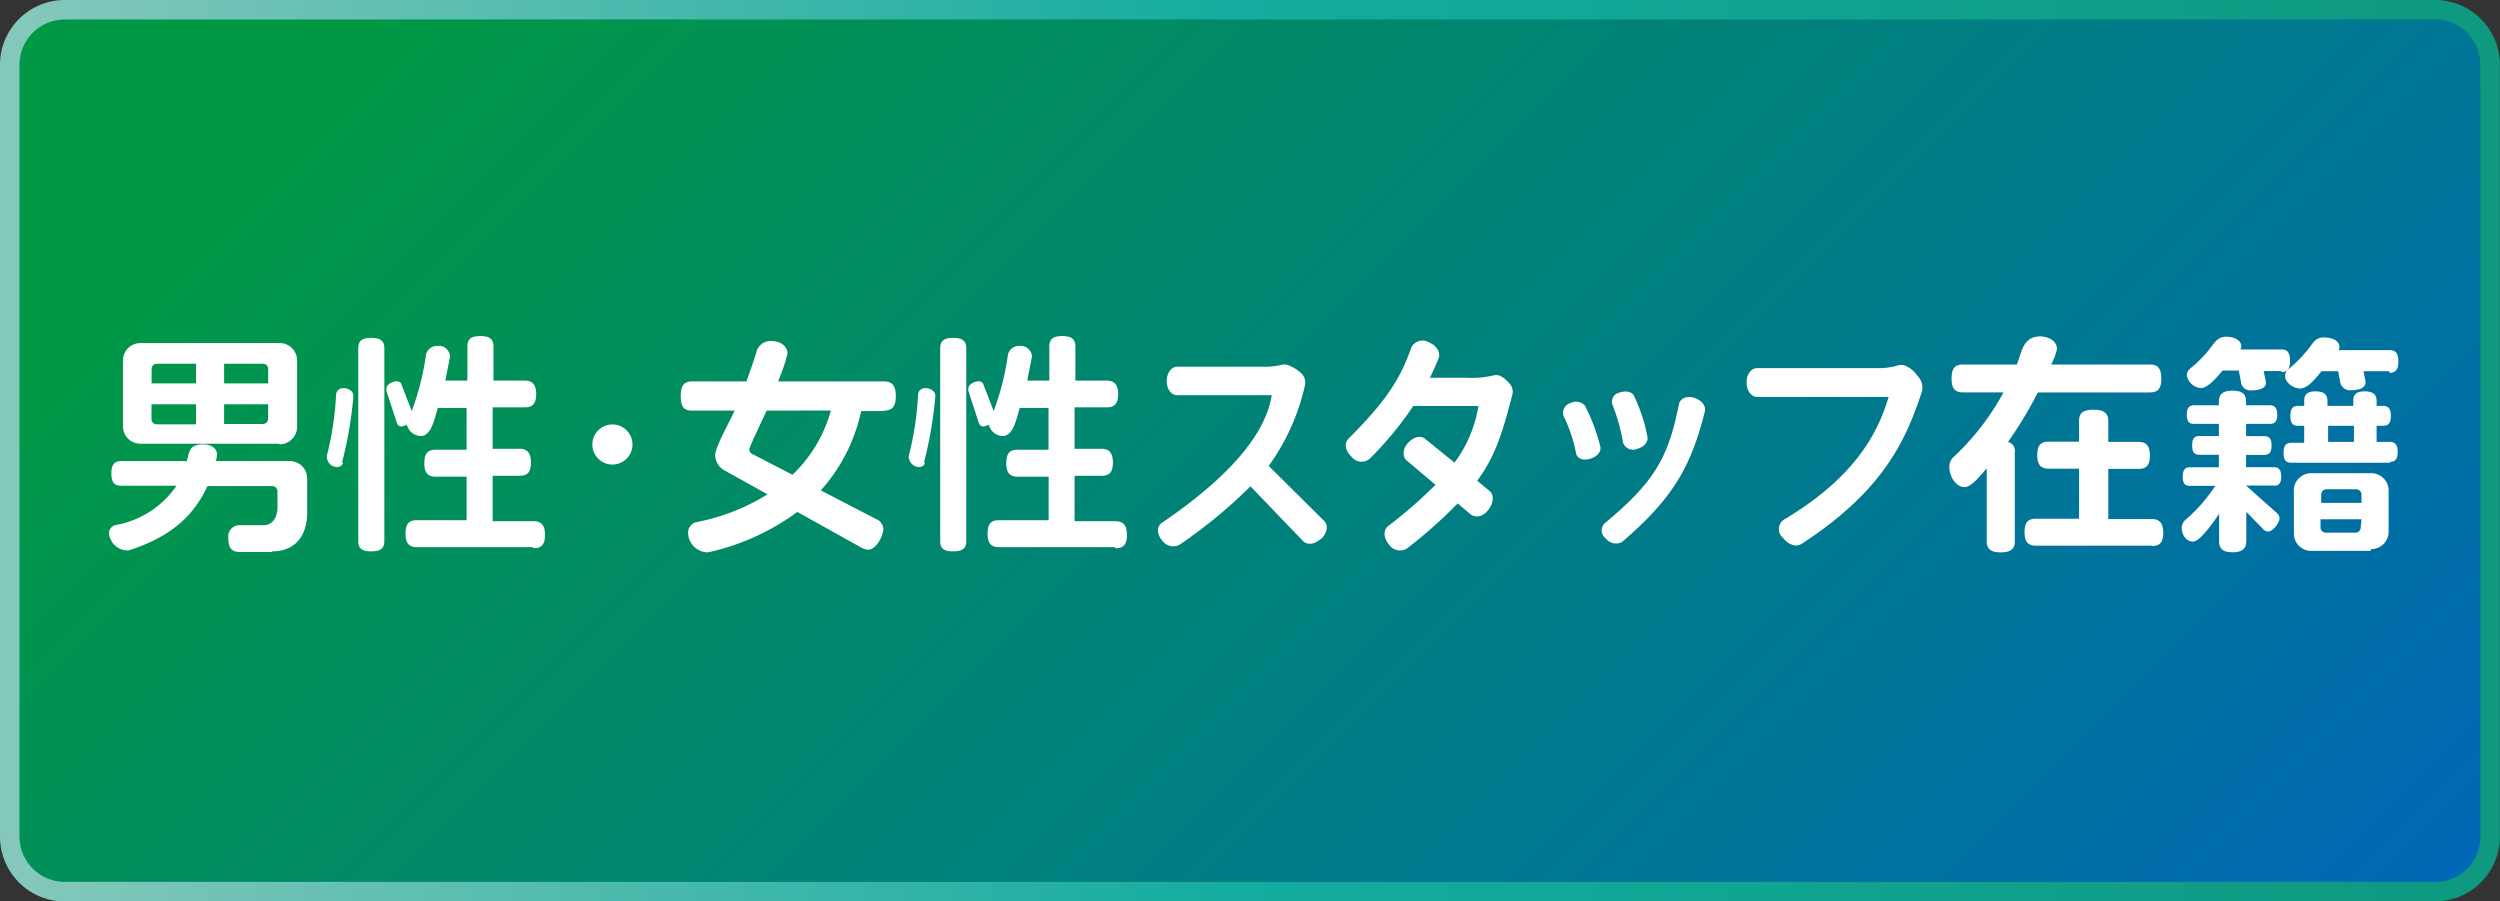
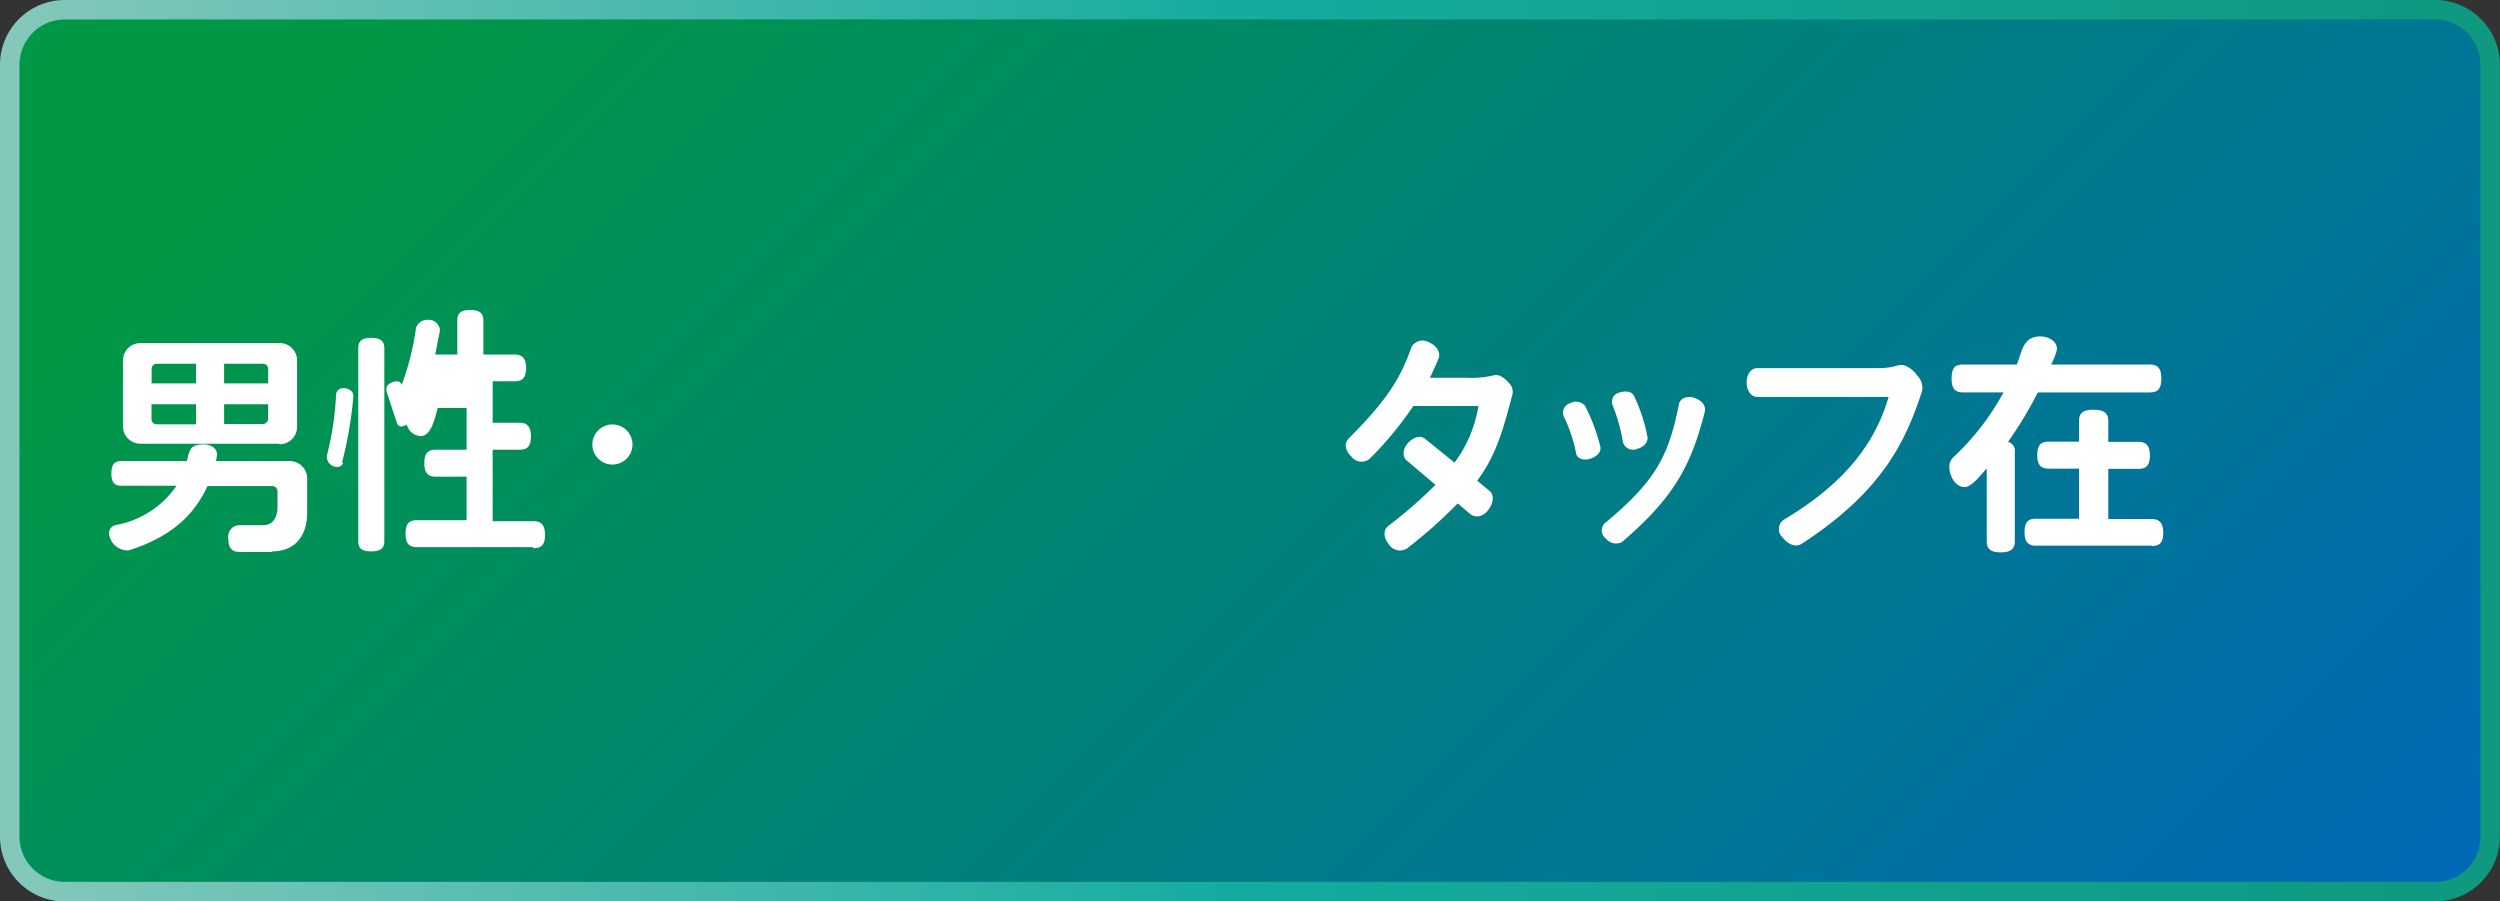
<svg xmlns="http://www.w3.org/2000/svg" id="レイヤー_1" data-name="レイヤー 1" viewBox="0 0 220.64 79.55">
  <rect x="0" y="0" width="220.64" height="79.55" fill="#333333" stroke="none" />
  <defs>
    <style>.cls-1{fill:none;}.cls-2{clip-path:url(#clip-path);}.cls-3{fill:url(#名称未設定グラデーション_42);}.cls-4{fill:url(#名称未設定グラデーション_46);}.cls-5{fill:#fff;}</style>
    <clipPath id="clip-path">
      <path id="SVGID" class="cls-1" d="M5.72.86H214.91a4.86,4.86,0,0,1,4.86,4.86V73.83a4.87,4.87,0,0,1-4.87,4.87H5.72A4.87,4.87,0,0,1,.86,73.83V5.72A4.87,4.87,0,0,1,5.72.86Z" />
    </clipPath>
    <linearGradient id="名称未設定グラデーション_42" x1="-916.36" y1="511.35" x2="-914.65" y2="511.35" gradientTransform="matrix(0, 119.92, 119.92, 0, -61210.41, 109827.19)" gradientUnits="userSpaceOnUse">
      <stop offset="0" stop-color="#009844" />
      <stop offset="0.1" stop-color="#009844" />
      <stop offset="1" stop-color="#0068b6" />
    </linearGradient>
    <linearGradient id="名称未設定グラデーション_46" x1="-914.23" y1="508.67" x2="-912.52" y2="508.67" gradientTransform="matrix(129.35, 0, 0, -129.35, 118253.39, 65835.26)" gradientUnits="userSpaceOnUse">
      <stop offset="0" stop-color="#84c8bb" />
      <stop offset="0.01" stop-color="#84c8bb" />
      <stop offset="0.5" stop-color="#14aca0" />
      <stop offset="1" stop-color="#0e9980" />
    </linearGradient>
  </defs>
  <title>home_can08</title>
  <g class="cls-2">
    <rect class="cls-3" x="5.4" y="-65.14" width="209.84" height="209.84" transform="translate(4.18 89.66) rotate(-45)" />
  </g>
  <path class="cls-4" d="M214.91,78.7v.86H5.72A5.72,5.72,0,0,1,0,73.83V5.72A5.72,5.72,0,0,1,5.72,0H214.91a5.72,5.72,0,0,1,5.72,5.72V73.83a5.72,5.72,0,0,1-5.72,5.72V77.84a4,4,0,0,0,4-4V5.72a4,4,0,0,0-4-4H5.72a4,4,0,0,0-4,4V73.83a4,4,0,0,0,4,4H214.91Z" />
  <path class="cls-5" d="M24,48.71H21.15c-.66,0-1-.29-1-1.22a1,1,0,0,1,.93-1.14c.72,0,1.47,0,2.19,0s1.22-.58,1.22-1.63V43.35a.46.46,0,0,0-.45-.45H18.31c-1.32,2.9-3.62,4.61-6.93,5.67a.84.84,0,0,1-.25,0,1.66,1.66,0,0,1-1.51-1.51.75.75,0,0,1,.58-.72,8.27,8.27,0,0,0,5.38-3.47H10.7c-.58,0-.87-.27-.87-1.08s.29-1.1.87-1.1h5.79c.25-.91.21-1.47,1.49-1.47.56,0,1.18.29,1.18.93l-.1.54h6.5a1.54,1.54,0,0,1,1.55,1.55v3c0,2.09-1.1,3.42-3.08,3.42m.64-9.5H12.4a1.54,1.54,0,0,1-1.55-1.55V31.83a1.54,1.54,0,0,1,1.55-1.55H24.67a1.53,1.53,0,0,1,1.55,1.55v5.83a1.54,1.54,0,0,1-1.55,1.55M17.3,32.1H13.83a.46.46,0,0,0-.45.46v1.28H17.3Zm0,3.58H13.37V37a.46.46,0,0,0,.45.45H17.3Zm6.37-3.12a.46.46,0,0,0-.45-.46H19.78v1.74h3.89Zm0,3.12H19.78v1.74h3.43a.46.46,0,0,0,.45-.45Z" />
-   <path class="cls-5" d="M30.28,40.85a.53.53,0,0,1-.52.37.93.93,0,0,1-.91-.81.61.61,0,0,1,0-.21,26.23,26.23,0,0,0,.81-5.38.62.62,0,0,1,.68-.56c.39,0,.85.25.85.68v0a34.7,34.7,0,0,1-1,5.86m2.57,7.86c-.87,0-1.14-.29-1.14-.91v-17c0-.62.27-.93,1.14-.93s1.16.31,1.16.93v17c0,.62-.29.91-1.16.91m14.25-.37H36.79c-.64,0-1-.29-1-1.18s.31-1.2,1-1.2h4.39V42.07H38.45c-.64,0-1-.29-1-1.18s.31-1.2,1-1.2h2.73V36H38.64c-.23.7-.52,2.48-1.49,2.48a1.29,1.29,0,0,1-1.24-1,0,0,0,0,1,0,0,1.26,1.26,0,0,1-.5.16c-.21,0-.33-.15-.41-.39l-.89-2.73a1.06,1.06,0,0,1,0-.25c0-.37.58-.62.91-.62a.42.42,0,0,1,.43.33l.89,2.3a23.66,23.66,0,0,0,1.26-5,1,1,0,0,1,1-.75,1,1,0,0,1,1.12.93l-.42,2.13h1.95v-3c0-.62.27-.93,1.14-.93s1.16.31,1.16.93v3h2.77c.62,0,1,.31,1,1.18s-.33,1.18-1,1.18H43.48v3.66h2.38c.62,0,1,.31,1,1.2s-.33,1.18-1,1.18H43.48V46H47.1c.62,0,1,.31,1,1.2s-.33,1.18-1,1.18" />
+   <path class="cls-5" d="M30.28,40.85a.53.53,0,0,1-.52.37.93.93,0,0,1-.91-.81.61.61,0,0,1,0-.21,26.23,26.23,0,0,0,.81-5.38.62.62,0,0,1,.68-.56c.39,0,.85.25.85.68v0a34.7,34.7,0,0,1-1,5.86m2.57,7.86c-.87,0-1.14-.29-1.14-.91v-17c0-.62.27-.93,1.14-.93s1.16.31,1.16.93v17c0,.62-.29.91-1.16.91m14.25-.37H36.79c-.64,0-1-.29-1-1.18s.31-1.2,1-1.2h4.39V42.07H38.45c-.64,0-1-.29-1-1.18s.31-1.2,1-1.2h2.73V36H38.64c-.23.7-.52,2.48-1.49,2.48a1.29,1.29,0,0,1-1.24-1,0,0,0,0,1,0,0,1.26,1.26,0,0,1-.5.16c-.21,0-.33-.15-.41-.39l-.89-2.73a1.06,1.06,0,0,1,0-.25c0-.37.58-.62.91-.62a.42.42,0,0,1,.43.33a23.66,23.66,0,0,0,1.26-5,1,1,0,0,1,1-.75,1,1,0,0,1,1.12.93l-.42,2.13h1.95v-3c0-.62.27-.93,1.14-.93s1.16.31,1.16.93v3h2.77c.62,0,1,.31,1,1.18s-.33,1.18-1,1.18H43.48v3.66h2.38c.62,0,1,.31,1,1.2s-.33,1.18-1,1.18H43.48V46H47.1c.62,0,1,.31,1,1.2s-.33,1.18-1,1.18" />
  <path class="cls-5" d="M54.06,41a1.77,1.77,0,1,1,1.76-1.78A1.77,1.77,0,0,1,54.06,41" />
-   <path class="cls-5" d="M78,36.28H76a15.16,15.16,0,0,1-3.56,7l4.86,2.52a1,1,0,0,1,.66.89c0,.62-.64,1.82-1.34,1.82a1.32,1.32,0,0,1-.62-.19l-5.63-3.14a20.63,20.63,0,0,1-7.86,3.56.54.54,0,0,1-.19,0A1.75,1.75,0,0,1,60.73,47a.94.94,0,0,1,.7-.91,18.76,18.76,0,0,0,6.31-2.46l-3.83-2.13a1.57,1.57,0,0,1-.79-1.35c0-.68,1.37-3.12,1.72-3.91H61.08c-.7,0-1-.31-1-1.28s.33-1.3,1-1.3h4.8c.35-1,.68-1.88.91-2.71a1.29,1.29,0,0,1,1.28-.85c.68,0,1.43.35,1.43,1.12a16.21,16.21,0,0,1-.83,2.44H78c.7,0,1.06.33,1.06,1.3s-.35,1.28-1.06,1.28m-10.34,0c-.19.43-1.53,3.21-1.53,3.41a.45.45,0,0,0,.25.41l3.56,1.84a12.33,12.33,0,0,0,3.39-5.67Z" />
-   <path class="cls-5" d="M81.64,40.85a.53.53,0,0,1-.52.37.94.94,0,0,1-.91-.81.61.61,0,0,1,0-.21,26.23,26.23,0,0,0,.81-5.38.62.62,0,0,1,.68-.56c.39,0,.85.25.85.68v0a34.7,34.7,0,0,1-1,5.86m2.57,7.86c-.87,0-1.14-.29-1.14-.91v-17c0-.62.27-.93,1.14-.93s1.16.31,1.16.93v17c0,.62-.29.91-1.16.91m14.25-.37H88.16c-.64,0-1-.29-1-1.18s.31-1.2,1-1.2h4.39V42.07H89.81c-.64,0-1-.29-1-1.18s.31-1.2,1-1.2h2.73V36H90c-.23.7-.52,2.48-1.49,2.48a1.29,1.29,0,0,1-1.24-1,0,0,0,0,1,0,0,1.26,1.26,0,0,1-.5.16c-.21,0-.33-.15-.41-.39l-.89-2.73a1.06,1.06,0,0,1,0-.25c0-.37.58-.62.91-.62a.42.42,0,0,1,.43.33l.89,2.3a23.66,23.66,0,0,0,1.26-5,1,1,0,0,1,1-.75,1,1,0,0,1,1.12.93l-.42,2.13h1.95v-3c0-.62.27-.93,1.14-.93s1.16.31,1.16.93v3h2.77c.62,0,1,.31,1,1.18s-.33,1.18-1,1.18H94.84v3.66h2.38c.62,0,1,.31,1,1.2s-.33,1.18-1,1.18H94.84V46h3.62c.62,0,1,.31,1,1.2s-.33,1.18-1,1.18" />
-   <path class="cls-5" d="M116.6,47.53c-.6.56-1.24.58-1.61.21l-4.63-4.82a43.9,43.9,0,0,1-6.25,5.15,1.18,1.18,0,0,1-1.55-.39c-.52-.6-.45-1.26,0-1.55,7.74-5.26,9.33-9.08,9.68-11.25h-8.34c-.5,0-.93-.5-.93-1.24s.43-1.28.93-1.28h7.43a6.47,6.47,0,0,0,1.61-.12,1.4,1.4,0,0,1,.58-.06,2.83,2.83,0,0,1,1.12.6,1.16,1.16,0,0,1,.54,1.18,19.33,19.33,0,0,1-3.21,7.16l4.9,4.86c.37.37.29,1-.25,1.57" />
  <path class="cls-5" d="M130.36,42.42l1.08.89c.41.33.43,1-.08,1.68s-1.18.72-1.61.37l-1.1-.93a41.85,41.85,0,0,1-4.51,4,1.18,1.18,0,0,1-1.57-.39c-.5-.62-.48-1.28-.06-1.61a41.56,41.56,0,0,0,4.18-3.64l-2.54-2.15c-.39-.33-.37-1,.1-1.53s1.12-.72,1.51-.39l2.61,2.11a11.39,11.39,0,0,0,2.11-5h-5.75a30.36,30.36,0,0,1-3.87,4.68,1.13,1.13,0,0,1-1.59-.21c-.58-.56-.64-1.2-.25-1.59,3.19-3.19,4.55-5.19,5.52-8a1.1,1.1,0,0,1,1.57-.5c.72.31,1.06.93.85,1.43s-.48,1.14-.77,1.7h3.35a8.33,8.33,0,0,0,2.19-.19,1.07,1.07,0,0,1,.62,0,2.22,2.22,0,0,1,.79.62,1.07,1.07,0,0,1,.35,1c-.87,3.35-1.49,5.46-3.12,7.66" />
  <path class="cls-5" d="M140.38,40.47c-.64.23-1.18,0-1.28-.45A12.84,12.84,0,0,0,138,36.73a.88.88,0,0,1,.56-1.14,1.07,1.07,0,0,1,1.32.21,16.52,16.52,0,0,1,1.34,3.54c.15.46-.19.91-.83,1.14m2.79,7.34a1.13,1.13,0,0,1-1.45-.29.88.88,0,0,1-.1-1.35c4.3-3.58,5.61-5.71,6.54-10.49.08-.48.66-.81,1.36-.58s1.06.75.93,1.22c-1.22,4.84-2.79,7.63-7.28,11.48m1.3-8.19a.93.93,0,0,1-1.24-.58,16,16,0,0,0-.93-3.31.83.83,0,0,1,.6-1.08c.6-.19,1.1-.1,1.3.29a14.45,14.45,0,0,1,1.18,3.58c.1.43-.23.91-.91,1.1" />
  <path class="cls-5" d="M159,48c-.48.31-1.14.1-1.65-.54a1,1,0,0,1,.08-1.59c5.94-3.54,8.21-7.28,9.25-10.84H155.08c-.5,0-.93-.51-.93-1.28s.43-1.26.93-1.26h10.63a5.77,5.77,0,0,0,1.82-.25,1.08,1.08,0,0,1,.52,0,2.29,2.29,0,0,1,1.14.89,1.48,1.48,0,0,1,.43,1.43C168.17,39,166.1,43.39,159,48" />
  <path class="cls-5" d="M189.76,34.64h-9.91A35.57,35.57,0,0,1,177.22,39a.81.81,0,0,1,.6.91v7.84c0,.66-.31,1-1.24,1s-1.24-.33-1.24-1V41.34c-.39.43-1.32,1.65-1.94,1.65-.83,0-1.36-1-1.36-1.76a1.14,1.14,0,0,1,.37-.89,22.25,22.25,0,0,0,4.41-5.71h-3.58c-.66,0-1-.29-1-1.22s.31-1.24,1-1.24H178c.45-1.14.54-2.48,2.07-2.48.64,0,1.47.35,1.47,1.12a5,5,0,0,1-.52,1.36h8.73c.66,0,1,.31,1,1.24s-.33,1.22-1,1.22m.17,13.53H179.68c-.64,0-1-.29-1-1.18s.31-1.2,1-1.2h3.81V41.36H180.8c-.64,0-1-.29-1-1.18s.31-1.2,1-1.2h2.69V37.16c0-.68.31-1,1.28-1s1.3.35,1.3,1V39h2.67c.64,0,1,.31,1,1.2s-.33,1.18-1,1.18h-2.67v4.43h3.85c.62,0,1,.31,1,1.2s-.33,1.18-1,1.18" />
-   <path class="cls-5" d="M200.66,42.85h-2.44v0l2.65,2.36a.71.71,0,0,1,.31.54c0,.41-.6,1.16-1,1.16a.67.67,0,0,1-.48-.25l-1.45-1.49v2.57c0,.64-.31,1-1.2,1s-1.2-.31-1.2-1V45.34c-.33.5-1.65,2.46-2.3,2.46s-1-.68-1-1.18a1,1,0,0,1,.33-.74,14.09,14.09,0,0,0,2.63-3h-2.23c-.43,0-.64-.19-.64-.81s.21-.83.64-.83h2.55V40.14h-1.7c-.45,0-.66-.21-.66-.83s.21-.83.66-.83h1.7V37.41h-2.19c-.43,0-.64-.19-.64-.81s.21-.83.64-.83h2.19v-.29c0-.64.29-1,1.2-1s1.2.33,1.2,1v.29h2.09c.43,0,.66.21.66.83s-.23.81-.66.81h-2.09v1.08h1.59c.43,0,.66.21.66.83s-.23.83-.66.83h-1.59v1.08h2.44c.43,0,.66.21.66.83s-.23.81-.66.81m.66-10.12h-1.55l.21,1c0,.62-.81.7-1.28.7a.82.82,0,0,1-.93-.75l-.19-1h-1.43c-.39.45-1.26,1.55-1.92,1.55A1.37,1.37,0,0,1,193,33.13a.83.83,0,0,1,.31-.62,10.4,10.4,0,0,0,1.92-2c.41-.56.72-.79,1.26-.79s1.32.23,1.32.85a.52.52,0,0,1-.08.27h3.62c.5,0,.76.25.76,1s-.27,1-.76,1m9.62,8h-8.73c-.48,0-.7-.21-.7-.87s.23-.89.7-.89h1.12V37.58h-.52c-.48,0-.7-.21-.7-.87s.23-.89.7-.89h.52v-.43c0-.56.25-.85,1-.85s1.05.29,1.05.85v.43h2.28v-.43c0-.56.25-.85,1-.85s1.06.29,1.06.85v.43h.56c.46,0,.7.23.7.89s-.25.87-.7.87h-.56V39h1.16c.45,0,.7.23.7.89s-.25.87-.7.87m-.06-8h-2.26l.19.93c0,.64-.74.75-1.26.75a.89.89,0,0,1-1-.81l-.16-.87h-1.47c-.43.5-1.16,1.53-1.9,1.53-.56,0-1.32-.52-1.32-1.12a.81.81,0,0,1,.31-.6,11.38,11.38,0,0,0,1.92-2c.37-.52.62-.79,1.2-.79s1.37.21,1.37.85a.52.52,0,0,1-.08.27h4.51c.5,0,.77.25.77,1s-.27,1-.77,1m-1.68,15.72H204a1.53,1.53,0,0,1-1.55-1.55v-3.6A1.54,1.54,0,0,1,204,41.76h5.26a1.54,1.54,0,0,1,1.55,1.55v3.6a1.53,1.53,0,0,1-1.55,1.55m-.85-4.82a.46.46,0,0,0-.45-.46h-2.65a.46.46,0,0,0-.45.46v.74h3.56Zm0,2.19H204.8v.72a.46.46,0,0,0,.45.46h2.65a.46.46,0,0,0,.45-.46Zm-.66-8.25h-2.28V39h2.28Z" />
</svg>